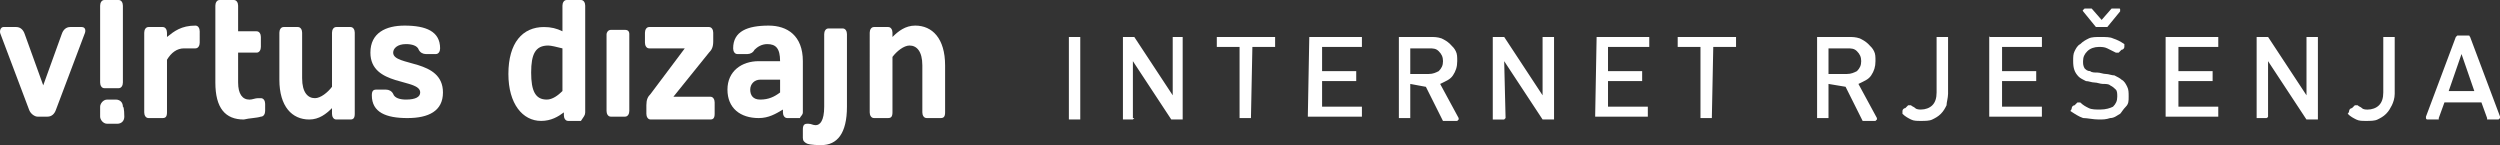
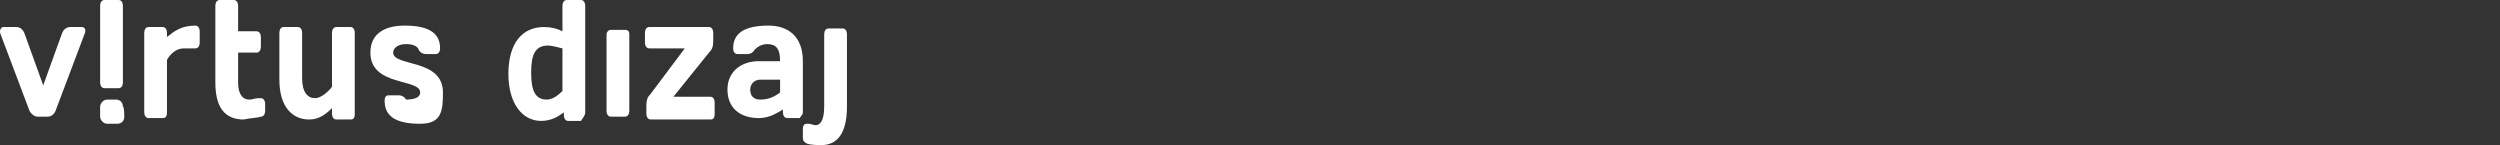
<svg xmlns="http://www.w3.org/2000/svg" xmlns:xlink="http://www.w3.org/1999/xlink" version="1.1" id="Layer_1" x="0px" y="0px" width="175.745px" height="10.2px" viewBox="0 0 175.745 10.2" enable-background="new 0 0 175.745 10.2" xml:space="preserve">
  <rect x="0" y="0" width="175.745" height="10.2" fill="#333333" stroke="none" />
  <g>
    <defs>
      <rect id="SVGID_1_" width="175.745" height="10.2" />
    </defs>
    <clipPath id="SVGID_2_">
      <use xlink:href="#SVGID_1_" overflow="visible" />
    </clipPath>
    <path clip-path="url(#SVGID_2_)" fill="#FFFFFF" d="M3.339,8.2c0.3,0,0.5-0.2,0.6-0.5l2-5.3c0.1-0.2,0.1-0.5-0.2-0.5h-0.8   c-0.3,0-0.5,0.2-0.6,0.5L3.039,6l-1.3-3.6c-0.1-0.3-0.3-0.5-0.6-0.5h-0.9c-0.2,0-0.3,0.3-0.2,0.5l2,5.3c0.1,0.3,0.4,0.5,0.6,0.5   H3.339z" />
    <path clip-path="url(#SVGID_2_)" fill="#FFFFFF" d="M7.339,0c-0.2,0-0.3,0.2-0.3,0.4v5.4c0,0.2,0.1,0.4,0.3,0.4h1   c0.2,0,0.3-0.2,0.3-0.4V0.4c0-0.2-0.1-0.4-0.3-0.4H7.339z" />
    <path clip-path="url(#SVGID_2_)" fill="#FFFFFF" d="M14.039,2.2c0-0.2-0.1-0.4-0.3-0.4c-1,0-1.5,0.4-2,0.8V2.3   c0-0.2-0.1-0.4-0.3-0.4h-1c-0.2,0-0.3,0.2-0.3,0.4v5.6c0,0.199,0.1,0.399,0.3,0.399h1c0.2,0,0.3-0.1,0.3-0.399V4.2   c0.3-0.5,0.7-0.8,1.2-0.8h0.7h0.1c0.2,0,0.3-0.2,0.3-0.4V2.2z" />
    <path clip-path="url(#SVGID_2_)" fill="#FFFFFF" d="M18.339,8.2c0.2,0,0.3-0.2,0.3-0.4V7.3c0-0.2-0.1-0.399-0.3-0.399h-0.2   c-0.2,0-0.4,0.102-0.6,0.102c-0.5,0-0.8-0.398-0.8-1.2V3.7h1.3c0.2,0,0.3-0.2,0.3-0.4V2.6c0-0.2-0.1-0.4-0.3-0.4h-1.3V0.4   c0-0.2-0.1-0.4-0.3-0.4h-1c-0.2,0-0.3,0.2-0.3,0.4V5.8c0,1.8,0.7,2.601,2,2.601C17.539,8.3,18.039,8.3,18.339,8.2" />
    <path clip-path="url(#SVGID_2_)" fill="#FFFFFF" d="M21.239,2.3c0-0.2-0.1-0.4-0.3-0.4h-1c-0.2,0-0.3,0.2-0.3,0.4v3.3   c0,1.9,0.9,2.801,2.1,2.801c0.7,0,1.2-0.4,1.6-0.801V8c0,0.2,0.1,0.4,0.3,0.4h1c0.2,0,0.3-0.103,0.3-0.4V2.3c0-0.2-0.1-0.4-0.3-0.4   h-1c-0.2,0-0.3,0.2-0.3,0.4v3.8c-0.3,0.4-0.8,0.801-1.2,0.801c-0.5,0-0.9-0.4-0.9-1.4V2.3z" />
-     <path clip-path="url(#SVGID_2_)" fill="#FFFFFF" d="M31.139,6.5c0-2.4-3.5-1.8-3.5-2.8c0-0.3,0.3-0.6,0.9-0.6   c0.4,0,0.8,0.1,0.9,0.4c0.1,0.2,0.3,0.3,0.5,0.3h0.7c0.2,0,0.3-0.2,0.3-0.4c0-1.2-1-1.6-2.5-1.6c-1.3,0-2.4,0.5-2.4,1.9   c0,2.399,3.5,1.8,3.5,2.8c0,0.3-0.3,0.5-1,0.5c-0.4,0-0.8-0.1-0.9-0.4c-0.1-0.199-0.3-0.3-0.5-0.3h-0.7c-0.2,0-0.3,0.101-0.3,0.4   c0,1.2,1,1.6,2.5,1.6S31.139,7.8,31.139,6.5" />
+     <path clip-path="url(#SVGID_2_)" fill="#FFFFFF" d="M31.139,6.5c0-2.4-3.5-1.8-3.5-2.8c0-0.3,0.3-0.6,0.9-0.6   c0.4,0,0.8,0.1,0.9,0.4c0.1,0.2,0.3,0.3,0.5,0.3h0.7c0.2,0,0.3-0.2,0.3-0.4c0-1.2-1-1.6-2.5-1.6c-1.3,0-2.4,0.5-2.4,1.9   c0,2.399,3.5,1.8,3.5,2.8c0,0.3-0.3,0.5-1,0.5c-0.1-0.199-0.3-0.3-0.5-0.3h-0.7c-0.2,0-0.3,0.101-0.3,0.4   c0,1.2,1,1.6,2.5,1.6S31.139,7.8,31.139,6.5" />
    <path clip-path="url(#SVGID_2_)" fill="#FFFFFF" d="M41.139,7.9V0.4c0-0.2-0.1-0.4-0.3-0.4h-1c-0.2,0-0.3,0.2-0.3,0.4v1.8   c-0.4-0.2-0.8-0.3-1.3-0.3c-1.5,0-2.5,1.1-2.5,3.3c0,2.1,1,3.3,2.3,3.3c0.7,0,1.2-0.3,1.6-0.6V8.1c0,0.2,0.1,0.4,0.3,0.4h0.9   C41.039,8.2,41.139,8.1,41.139,7.9 M39.539,6.4c-0.3,0.3-0.7,0.6-1.1,0.6c-0.8,0-1.1-0.6-1.1-1.899c0-1.301,0.3-1.9,1.2-1.9   c0.2,0,0.6,0.099,1,0.2V6.4z" />
    <path clip-path="url(#SVGID_2_)" fill="#FFFFFF" d="M43.939,8.2c0.2,0,0.3-0.2,0.3-0.4V2.4c0-0.2-0.1-0.3-0.3-0.3h-1   c-0.2,0-0.3,0.2-0.3,0.3V7.8c0,0.2,0.1,0.4,0.3,0.4H43.939z" />
    <path clip-path="url(#SVGID_2_)" fill="#FFFFFF" d="M49.839,3.7c0.2-0.2,0.3-0.4,0.3-0.8V2.3c0-0.2-0.1-0.4-0.3-0.4h-4.2   c-0.2,0-0.3,0.2-0.3,0.4V3c0,0.2,0.1,0.4,0.3,0.4h2.5l-2.4,3.199c-0.2,0.2-0.3,0.4-0.3,0.801V8c0,0.2,0.1,0.4,0.3,0.4h4.2   c0.2,0,0.3-0.103,0.3-0.4V7.2c0-0.2-0.1-0.4-0.3-0.4h-2.6L49.839,3.7z" />
    <path clip-path="url(#SVGID_2_)" fill="#FFFFFF" d="M56.439,7.9V4.3c0-1.8-1.1-2.5-2.4-2.5c-1.5,0-2.5,0.4-2.5,1.6   c0,0.2,0.1,0.4,0.3,0.4h0.7c0.2,0,0.4-0.1,0.5-0.3c0.2-0.2,0.5-0.4,0.9-0.4c0.6,0,0.9,0.3,0.9,1.2h-1.5c-1.2,0-2.2,0.7-2.2,2   s0.9,2,2.2,2c0.7,0,1.2-0.3,1.7-0.6v0.2c0,0.199,0.1,0.399,0.3,0.399h0.9C56.239,8.2,56.439,8.1,56.439,7.9 M54.839,6.5   c-0.4,0.3-0.8,0.5-1.4,0.5c-0.5,0-0.7-0.3-0.7-0.7c0-0.399,0.3-0.7,0.7-0.7h1.4V6.5z" />
    <path clip-path="url(#SVGID_2_)" fill="#FFFFFF" d="M59.539,2.4c0-0.2-0.1-0.4-0.3-0.4h-1c-0.2,0-0.3,0.2-0.3,0.4v5.1   c0,1-0.3,1.3-0.6,1.3c-0.2,0-0.3-0.1-0.5-0.1h-0.1c-0.2,0-0.3,0.1-0.3,0.399V9.7c0,0.199,0.1,0.3,0.3,0.399   c0.3,0.101,0.8,0.101,1,0.101c1.1,0,1.8-0.801,1.8-2.7V2.4z" />
-     <path clip-path="url(#SVGID_2_)" fill="#FFFFFF" d="M64.839,7.9c0,0.199,0.1,0.399,0.3,0.399h1c0.2,0,0.3-0.1,0.3-0.399v-3.3   c0-1.9-0.9-2.801-2.1-2.801c-0.7,0-1.2,0.401-1.6,0.801V2.299c0-0.199-0.1-0.399-0.3-0.399h-1c-0.2,0-0.3,0.2-0.3,0.399V7.9   c0,0.199,0.1,0.399,0.3,0.399h1c0.2,0,0.3-0.1,0.3-0.399V4c0.3-0.4,0.8-0.8,1.2-0.8c0.5,0,0.9,0.4,0.9,1.4V7.9z" />
-     <path clip-path="url(#SVGID_2_)" fill="#FFFFFF" d="M75.14,2.601C75.14,2.5,75.14,2.5,75.14,2.601h0.699h0.101v0.1v5.6V8.4h-0.101   H75.24h-0.1V8.3V2.601C75.04,2.601,75.04,2.601,75.14,2.601 M79.74,8.3C79.74,8.3,79.64,8.3,79.74,8.3L79.64,8.4h-0.6h-0.1V8.3V2.7   v-0.1h0.1h0.6h0.1l2.7,4.1v-4v-0.1h0.1h0.5h0.1v0.1v5.6V8.4h-0.1h-0.6h-0.101L79.64,4.299v4H79.74z M87.939,8.3   C87.939,8.4,87.939,8.4,87.939,8.3h-0.7h-0.1V8.2V3.299h-1.5h-0.1V3.2V2.7v-0.1h0.1h3.9h0.099v0.1v0.5v0.099H89.54h-1.5L87.939,8.3   C88.04,8.3,88.04,8.3,87.939,8.3 M92.04,2.601C92.04,2.5,92.04,2.5,92.04,2.601h3.599h0.101v0.1v0.5v0.099h-0.101h-2.699V5h2.3h0.1   v0.1v0.5v0.1h-0.1h-2.3v1.8h2.699h0.101v0.1v0.5V8.2h-0.101H92.04h-0.101V8.1L92.04,2.601C91.939,2.601,91.939,2.601,92.04,2.601    M99.139,5.9v2.3v0.1H99.04h-0.601h-0.101V8.2V2.7v-0.1h0.101h2.101c0.299,0,0.5,0,0.799,0.1c0.201,0.099,0.4,0.2,0.601,0.4   c0.199,0.199,0.303,0.3,0.399,0.5c0.101,0.199,0.101,0.4,0.101,0.699c0,0.401-0.102,0.701-0.301,1   c-0.199,0.301-0.5,0.4-0.899,0.601L102.54,8.3V8.4l-0.101,0.102h-0.801h-0.099h-0.101l-1.2-2.398L99.139,5.9z M99.139,5.2h1.301   c0.303,0,0.5-0.1,0.699-0.2c0.2-0.201,0.301-0.4,0.301-0.701c0-0.299-0.101-0.5-0.301-0.699c-0.199-0.2-0.399-0.2-0.699-0.2h-1.301   V5.2z M105.839,8.3L105.839,8.3l-0.1,0.101h-0.699h-0.101V8.3V2.7v-0.1h0.101h0.599h0.104l2.697,4.1v-4v-0.1h0.103h0.601h0.102v0.1   v5.6V8.4h-0.105h-0.599h-0.101l-2.7-4.101L105.839,8.3z M112.239,2.601C112.239,2.5,112.239,2.5,112.239,2.601h3.6h0.101v0.1v0.5   v0.099h-0.101h-2.799V5h2.299h0.101v0.1v0.5v0.1h-0.101h-2.299v1.8h2.699h0.1v0.1v0.5V8.2h-0.1h-3.5h-0.101V8.1L112.239,2.601   C112.139,2.601,112.239,2.601,112.239,2.601 M120.339,8.3C120.339,8.4,120.339,8.4,120.339,8.3h-0.7h-0.099V8.2V3.299h-1.5h-0.101   V3.2V2.7v-0.1h0.101h3.899h0.101v0.1v0.5v0.099h-0.101h-1.5L120.339,8.3C120.439,8.3,120.439,8.3,120.339,8.3 M128.54,5.9v2.3v0.1   h-0.101h-0.601h-0.1V8.2V2.7v-0.1h0.1h2.101c0.302,0,0.5,0,0.802,0.1c0.198,0.099,0.397,0.2,0.601,0.4   c0.2,0.199,0.301,0.3,0.399,0.5c0.101,0.199,0.101,0.4,0.101,0.699c0,0.401-0.101,0.701-0.3,1c-0.2,0.301-0.5,0.4-0.899,0.601   l1.301,2.399V8.4l-0.104,0.1h-0.799h-0.101l-1.2-2.4L128.54,5.9z M128.54,5.2h1.299c0.3,0,0.5-0.1,0.701-0.2   c0.199-0.201,0.299-0.4,0.299-0.701c0-0.299-0.1-0.5-0.299-0.699c-0.201-0.2-0.401-0.2-0.701-0.2h-1.299V5.2z M133.739,7.8   c0-0.1,0.1-0.2,0.2-0.2c0.101-0.1,0.101-0.1,0.199-0.199h0.2c0.101,0.1,0.201,0.1,0.3,0.199C134.739,7.7,134.939,7.7,135.04,7.7   c0.299,0,0.599-0.101,0.799-0.3c0.201-0.2,0.3-0.5,0.3-0.9V2.7v-0.1h0.103h0.601h0.102v0.1V6.6   C136.939,6.9,136.839,7.2,136.839,7.4c-0.1,0.199-0.2,0.399-0.399,0.6c-0.2,0.2-0.399,0.3-0.602,0.4c-0.199,0.1-0.5,0.1-0.8,0.1   c-0.302,0-0.5,0-0.7-0.1c-0.199-0.101-0.398-0.2-0.599-0.4V7.8 M139.839,2.601C139.839,2.5,139.939,2.5,139.839,2.601h3.601h0.103   v0.1v0.5v0.099h-0.103h-2.699V5h2.301h0.1v0.1v0.5v0.1h-0.101h-2.301v1.8h2.7h0.101v0.1v0.5V8.2h-0.101h-3.5h-0.101V8.1V2.601    M147.339,1.9L147.339,1.9l-0.899-1.101c0-0.099-0.102-0.099,0-0.099l0.101-0.1h0.399h0.101l0.699,0.8l0.7-0.8h0.101h0.399   c0.101,0,0.101,0,0.101,0.1v0.099L148.139,1.9h-0.099H147.339C147.439,2,147.439,2,147.339,1.9 M145.639,7.6   c0-0.1,0.103-0.199,0.2-0.199c0.101-0.101,0.101-0.101,0.201-0.2h0.199c0.2,0.2,0.399,0.3,0.6,0.399   c0.201,0.101,0.5,0.101,0.8,0.101c0.401,0,0.7-0.101,0.901-0.2c0.199-0.2,0.299-0.4,0.299-0.7c0-0.2,0-0.399-0.1-0.5   c-0.101-0.1-0.199-0.2-0.4-0.3c-0.1-0.1-0.299-0.1-0.5-0.1c-0.2,0-0.399-0.101-0.6-0.101s-0.4-0.1-0.601-0.1   c-0.199-0.1-0.399-0.2-0.5-0.3c-0.301-0.3-0.399-0.601-0.399-1.101c0-0.299,0-0.5,0.1-0.699c0.101-0.2,0.201-0.4,0.4-0.5   c0.2-0.2,0.399-0.301,0.6-0.4c0.201-0.1,0.5-0.1,0.8-0.1c0.401,0,0.7,0,0.901,0.1c0.299,0.099,0.5,0.2,0.799,0.4v0.199   c0,0.101-0.1,0.201-0.2,0.201c-0.099,0.1-0.099,0.1-0.199,0.2h-0.2c-0.199-0.1-0.4-0.2-0.601-0.3   c-0.199-0.101-0.399-0.101-0.601-0.101c-0.302,0-0.603,0.101-0.802,0.301c-0.198,0.199-0.301,0.4-0.301,0.699   c0,0.201,0,0.301,0.103,0.5C146.639,4.9,146.736,5,146.936,5c0.103,0.1,0.301,0.1,0.5,0.1s0.4,0.1,0.603,0.1   c0.201,0,0.397,0.1,0.601,0.1c0.199,0.101,0.399,0.2,0.5,0.301c0.199,0.1,0.301,0.3,0.399,0.499c0.101,0.2,0.101,0.4,0.101,0.7   s0,0.5-0.199,0.7c-0.2,0.2-0.301,0.4-0.399,0.5c-0.201,0.1-0.401,0.3-0.701,0.3C148.04,8.4,147.839,8.4,147.54,8.4   c-0.401,0-0.801-0.102-1.101-0.102C146.139,8.2,145.839,8,145.54,7.8C145.639,7.7,145.639,7.6,145.639,7.6 M152.239,2.601   C152.339,2.5,152.339,2.5,152.239,2.601h3.6h0.101v0.1v0.5v0.099h-0.101h-2.7V5h2.301h0.103v0.1v0.5v0.1h-0.103h-2.301v1.8h2.7   h0.101v0.1v0.5V8.2h-0.101h-3.5h-0.1V8.1V2.601 M159.439,8.2C159.439,8.3,159.339,8.3,159.439,8.2l-0.101,0.1h-0.6h-0.101V8.2V2.7   v-0.1h0.103h0.601h0.102l2.699,4.1v-4v-0.1h0.102h0.6h0.1v0.1v5.6V8.4h-0.104h-0.6h-0.101l-2.699-4.101V8.2z M165.139,7.8   c0-0.1,0.103-0.2,0.2-0.2c0.101-0.1,0.101-0.1,0.201-0.199h0.199c0.1,0.102,0.2,0.102,0.301,0.199   c0.099,0.103,0.299,0.103,0.399,0.103c0.3,0,0.601-0.103,0.8-0.302c0.2-0.198,0.301-0.5,0.301-0.898V2.7v-0.1h0.099h0.603h0.101   v0.1V6.6c0,0.301-0.101,0.603-0.199,0.801C168.04,7.6,167.939,7.8,167.739,8c-0.199,0.2-0.4,0.3-0.601,0.4   c-0.199,0.1-0.5,0.1-0.801,0.1c-0.3,0-0.5,0-0.699-0.1c-0.199-0.101-0.399-0.2-0.599-0.4C165.139,7.9,165.139,7.8,165.139,7.8    M171.839,7.2l-0.399,1.1V8.4h-0.101h-0.7c0,0-0.099,0-0.099-0.101V8.2l2.099-5.6l0.103-0.1h0.101h0.602h0.101   c0.099,0,0,0,0.099,0.1l2.104,5.6v0.1L175.639,8.4h-0.699h-0.102V8.299L174.439,7.2H171.839z M173.939,6.4l-0.899-2.601   L172.139,6.4H173.939z" />
    <path clip-path="url(#SVGID_2_)" fill="#FFFFFF" d="M8.739,8.2c0,0.3-0.2,0.5-0.5,0.5h-0.7c-0.3,0-0.5-0.3-0.5-0.5V7.5   c0-0.2,0.2-0.5,0.5-0.5h0.6c0.3,0,0.5,0.2,0.5,0.5C8.739,7.5,8.739,8.2,8.739,8.2" />
  </g>
</svg>